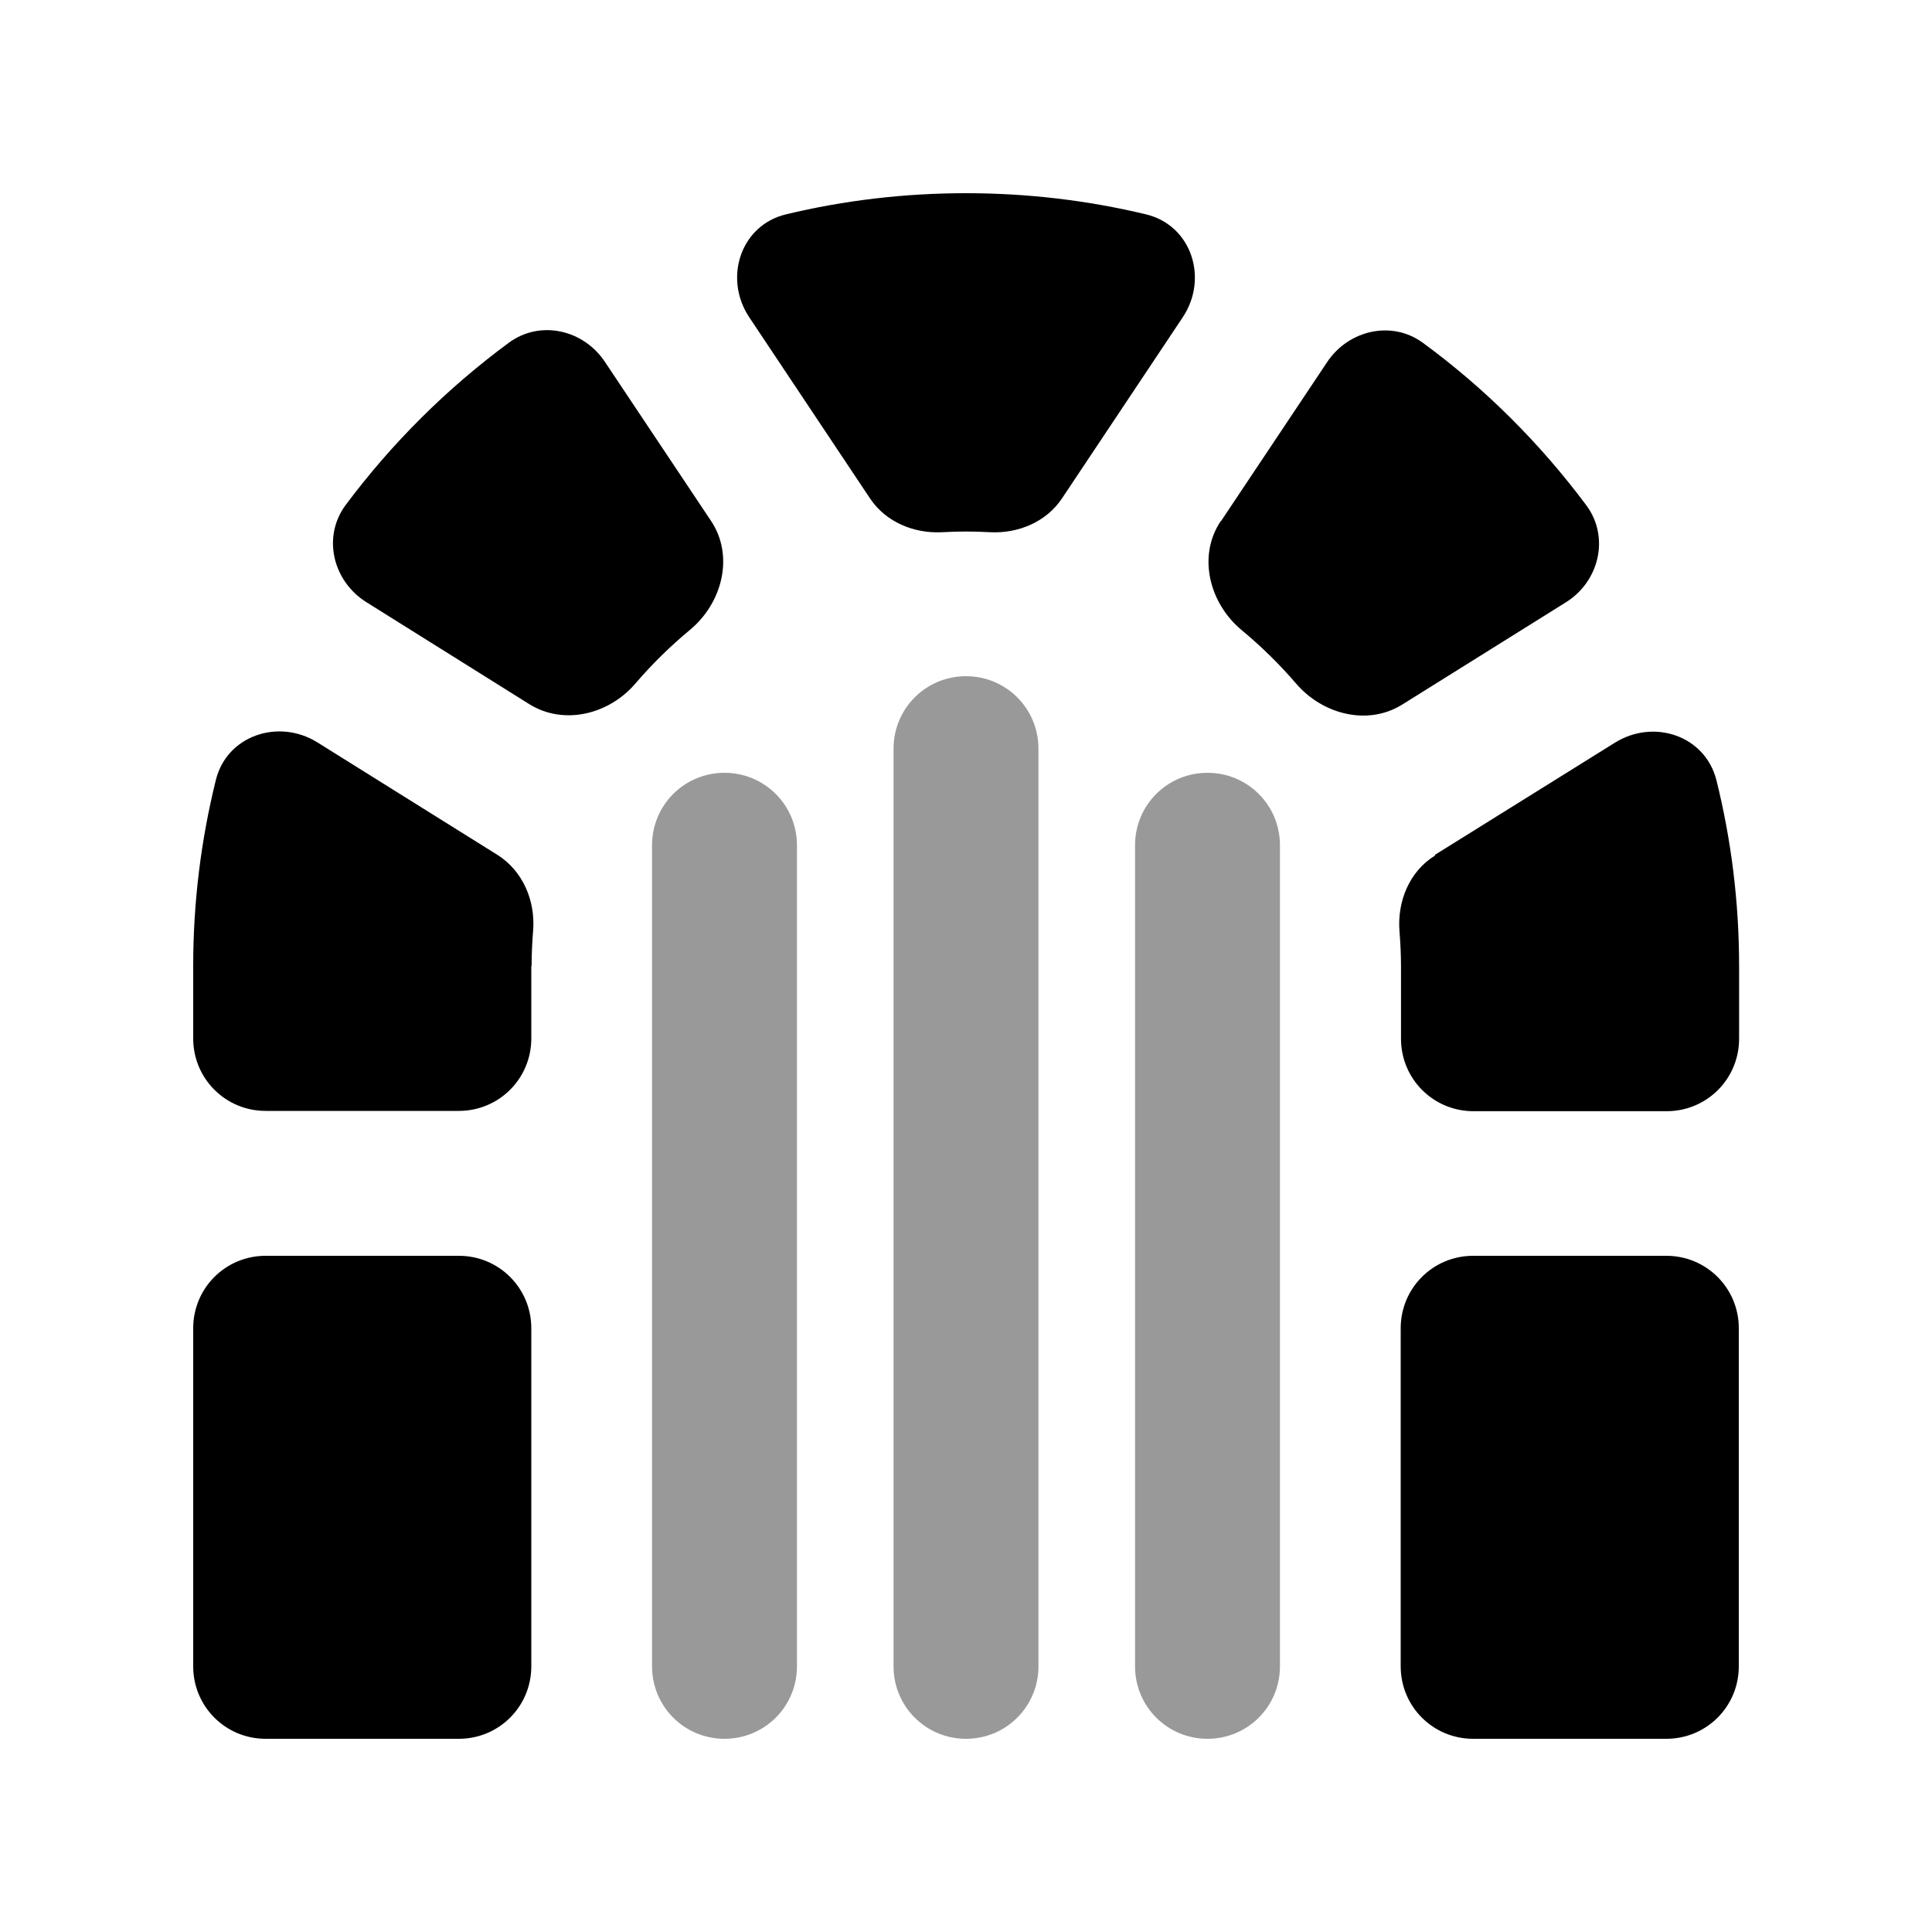
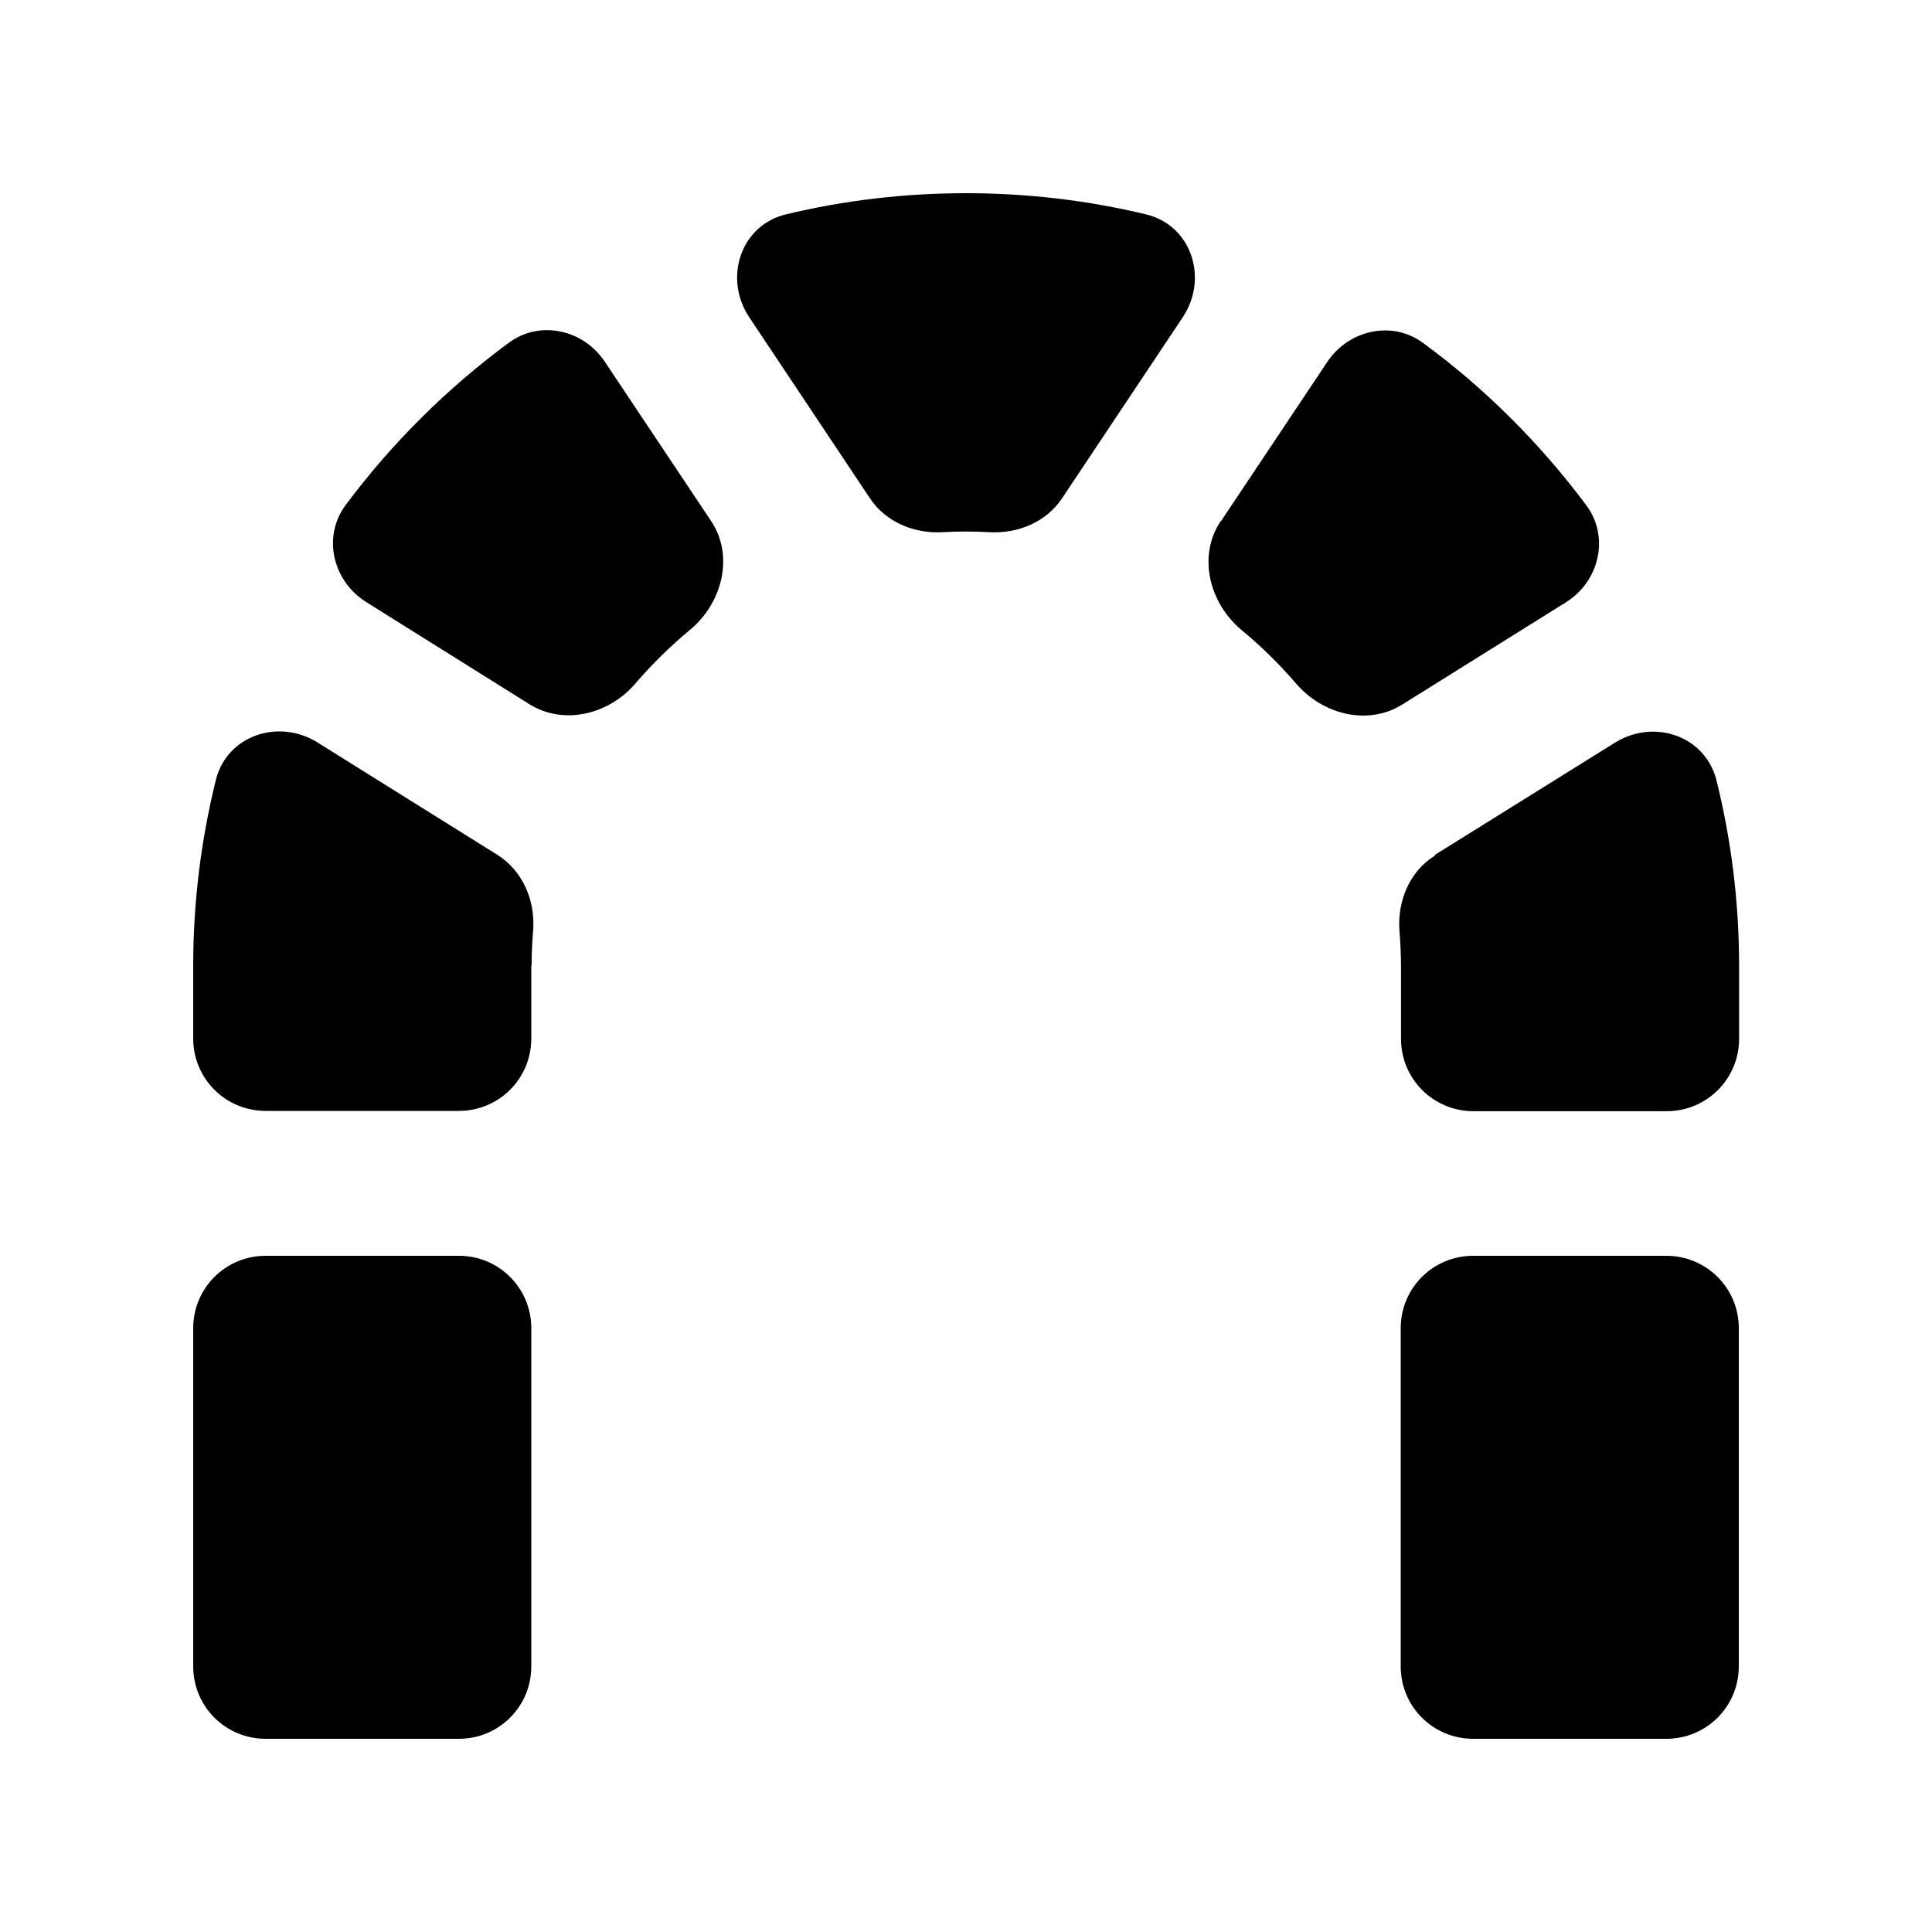
<svg xmlns="http://www.w3.org/2000/svg" viewBox="0 0 640 640">
-   <path opacity=".4" fill="currentColor" d="M216 280L216 552C216 565.3 226.7 576 240 576C253.3 576 264 565.3 264 552L264 280C264 266.7 253.3 256 240 256C226.7 256 216 266.7 216 280zM296 248L296 552C296 565.3 306.7 576 320 576C333.3 576 344 565.3 344 552L344 248C344 234.7 333.3 224 320 224C306.7 224 296 234.7 296 248zM376 280L376 552C376 565.3 386.7 576 400 576C413.3 576 424 565.3 424 552L424 280C424 266.7 413.3 256 400 256C386.7 256 376 266.7 376 280z" />
  <path fill="currentColor" d="M404.5 172.6L439.6 120C446.7 109.3 461.1 106 471.4 113.6C492 128.7 510.2 146.9 525.5 167.4C533.3 177.9 529.8 192.7 518.6 199.6L464.5 233.4C453.1 240.5 438.2 236.7 429.4 226.5C423.9 220.1 417.9 214.2 411.4 208.8C400.6 199.9 396.6 184.2 404.4 172.6zM379.6 71C394.7 74.6 400.4 92.2 391.8 105.1L351.8 165.1C346.6 172.9 337.3 176.8 327.9 176.3C322.7 176 317.3 176 312.1 176.3C302.7 176.8 293.4 172.9 288.2 165.1L248.2 105.1C239.6 92.2 245.3 74.6 260.4 71C279.5 66.4 299.5 64 320 64C340.5 64 360.4 66.4 379.6 71zM121.4 199.5C110.2 192.5 106.7 177.8 114.5 167.3C129.8 146.8 148 128.7 168.6 113.5C179 105.9 193.3 109.2 200.4 119.9L235.5 172.5C243.3 184.1 239.3 199.8 228.5 208.7C222 214.1 216 220 210.5 226.4C201.8 236.6 186.9 240.4 175.4 233.3L121.4 199.5zM176 320L176 344C176 357.3 165.3 368 152 368L88 368C74.7 368 64 357.3 64 344L64 320C64 298.8 66.6 278.2 71.5 258.4C75.1 243.7 92.2 237.9 105.1 245.9L164.8 283.2C173.2 288.5 177.4 298.4 176.6 308.3C176.3 312.1 176.1 316 176.1 319.9zM475.3 283.2L535 246C547.9 238 564.9 243.7 568.6 258.5C573.5 278.2 576.1 298.8 576.1 320.1L576.1 344.1C576.1 357.4 565.4 368.1 552.1 368.1L488.1 368.1C474.8 368.1 464.1 357.4 464.1 344.1L464.1 320.1C464.1 316.2 463.9 312.3 463.6 308.5C462.8 298.6 466.9 288.6 475.4 283.4zM176 440L176 552C176 565.3 165.3 576 152 576L88 576C74.7 576 64 565.3 64 552L64 440C64 426.7 74.7 416 88 416L152 416C165.3 416 176 426.7 176 440zM576 440L576 552C576 565.3 565.3 576 552 576L488 576C474.7 576 464 565.3 464 552L464 440C464 426.7 474.7 416 488 416L552 416C565.3 416 576 426.7 576 440z" />
</svg>